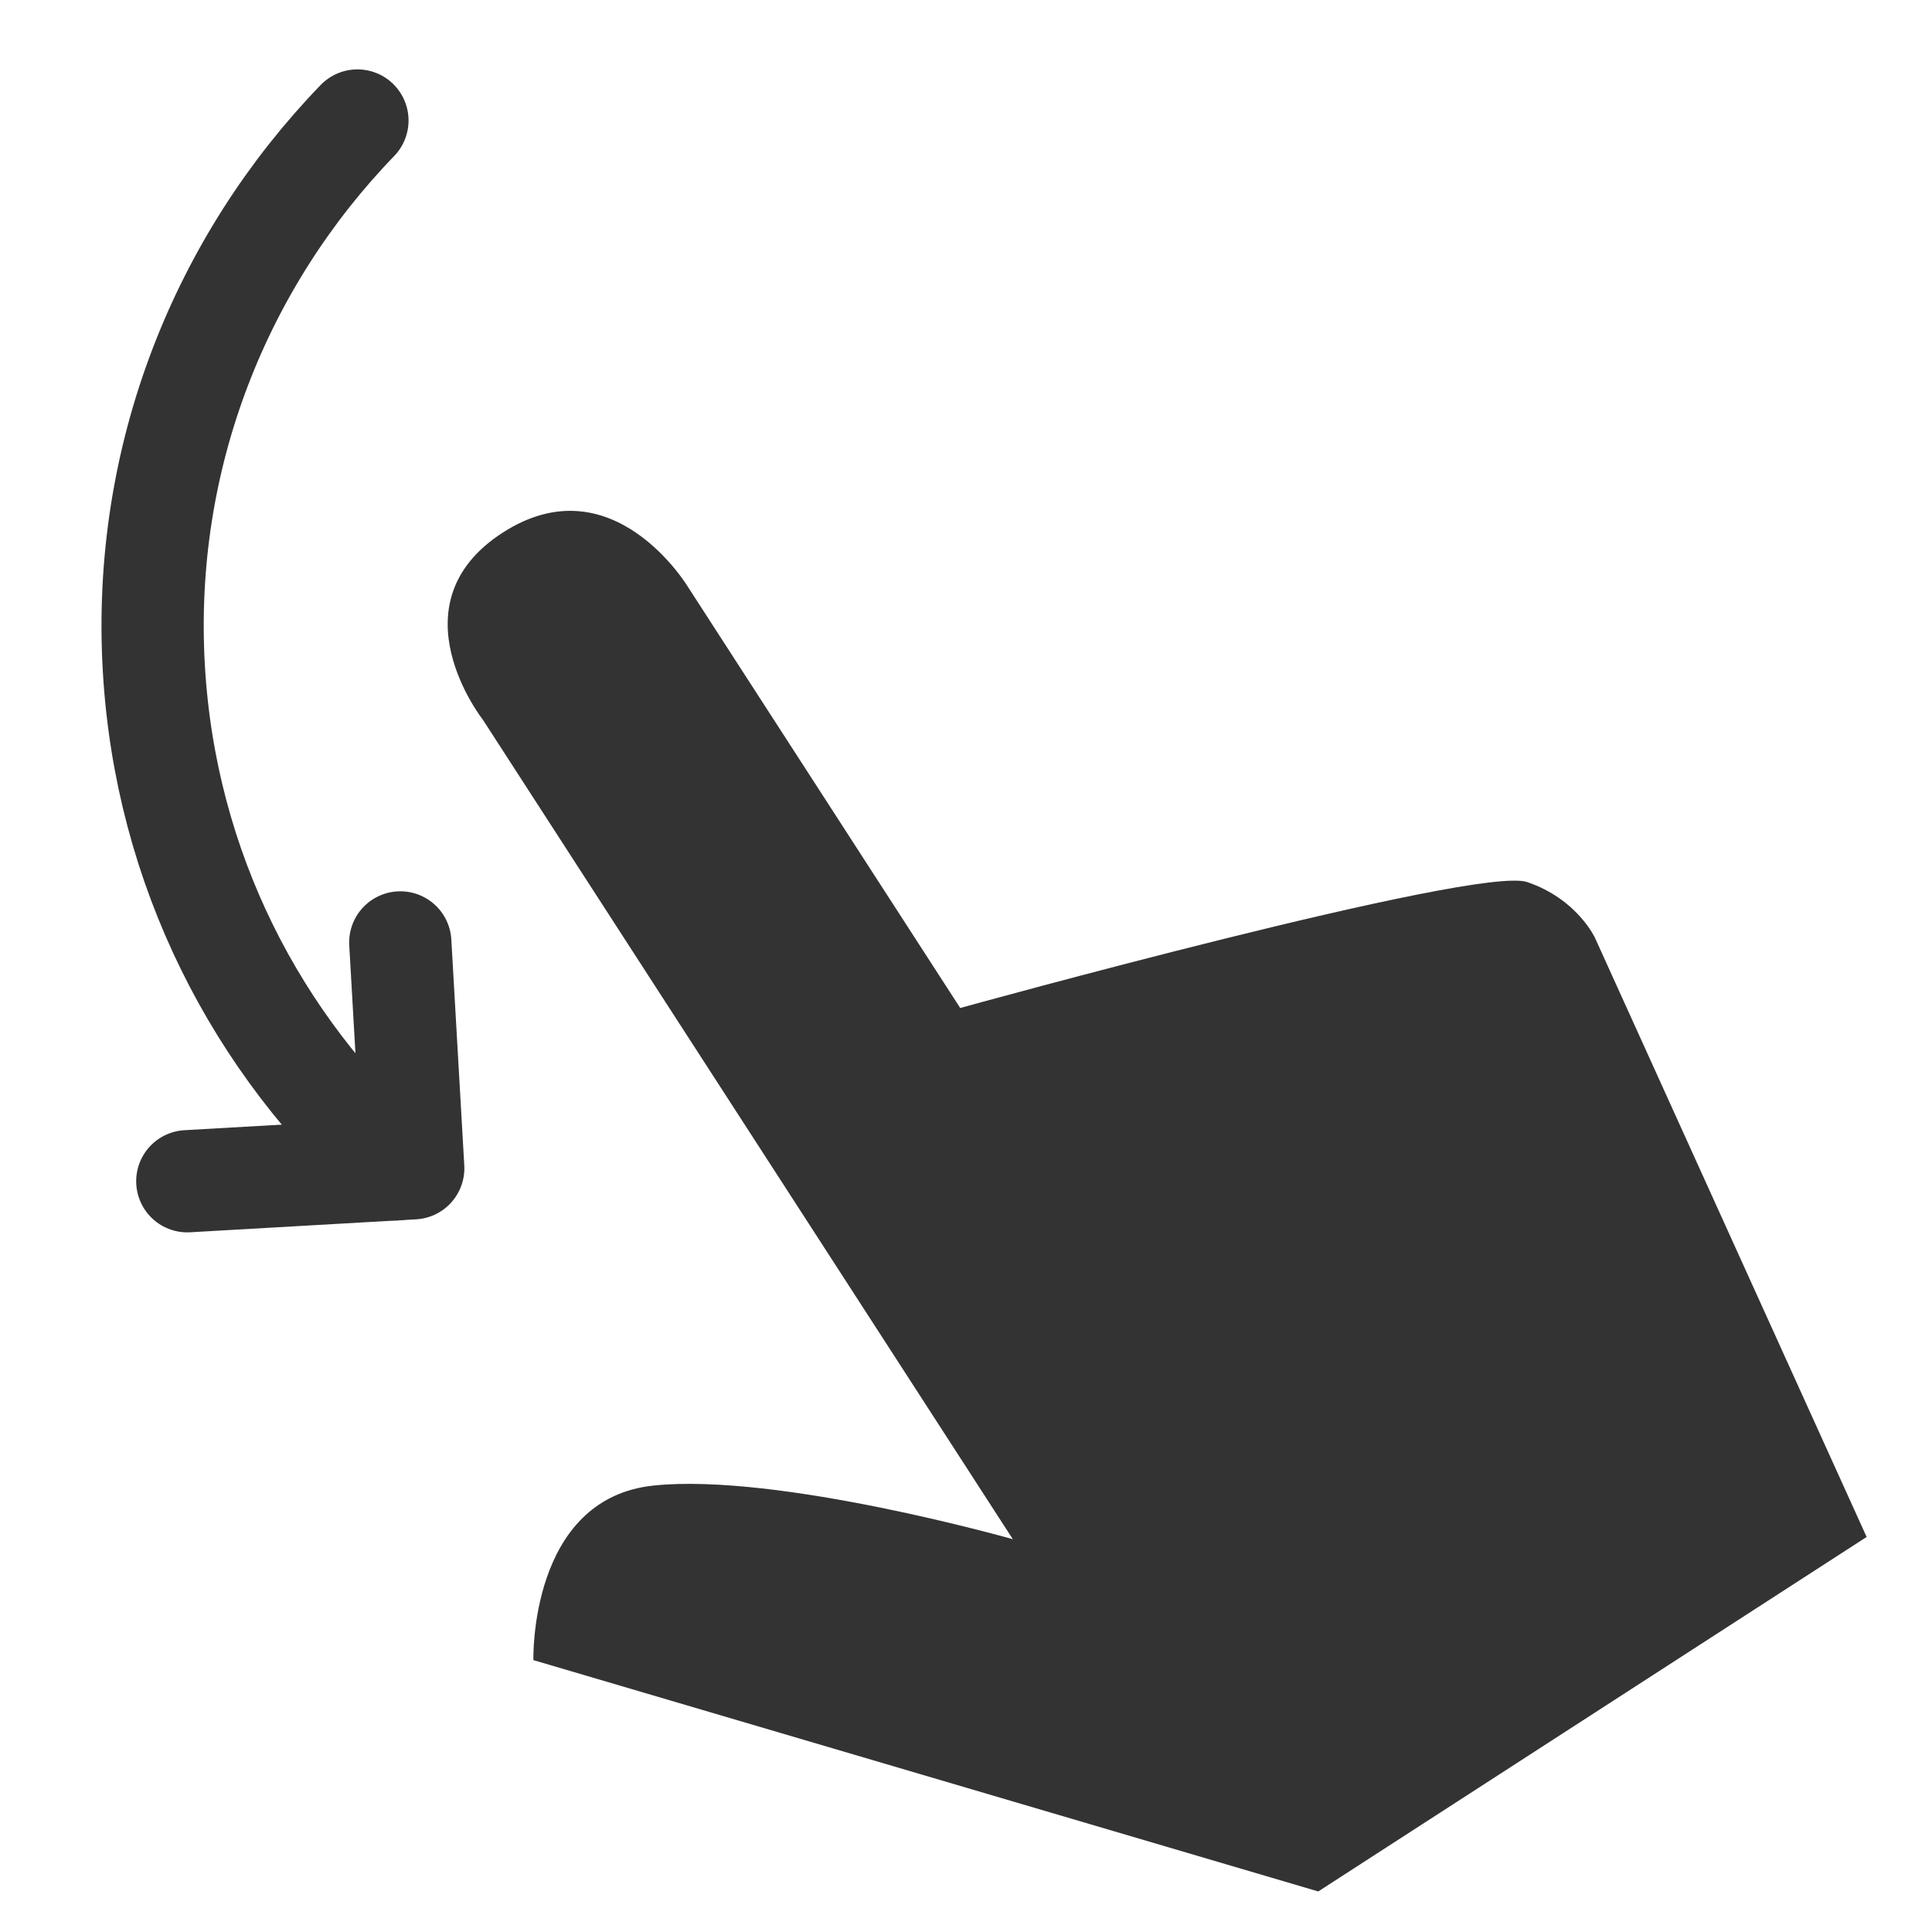
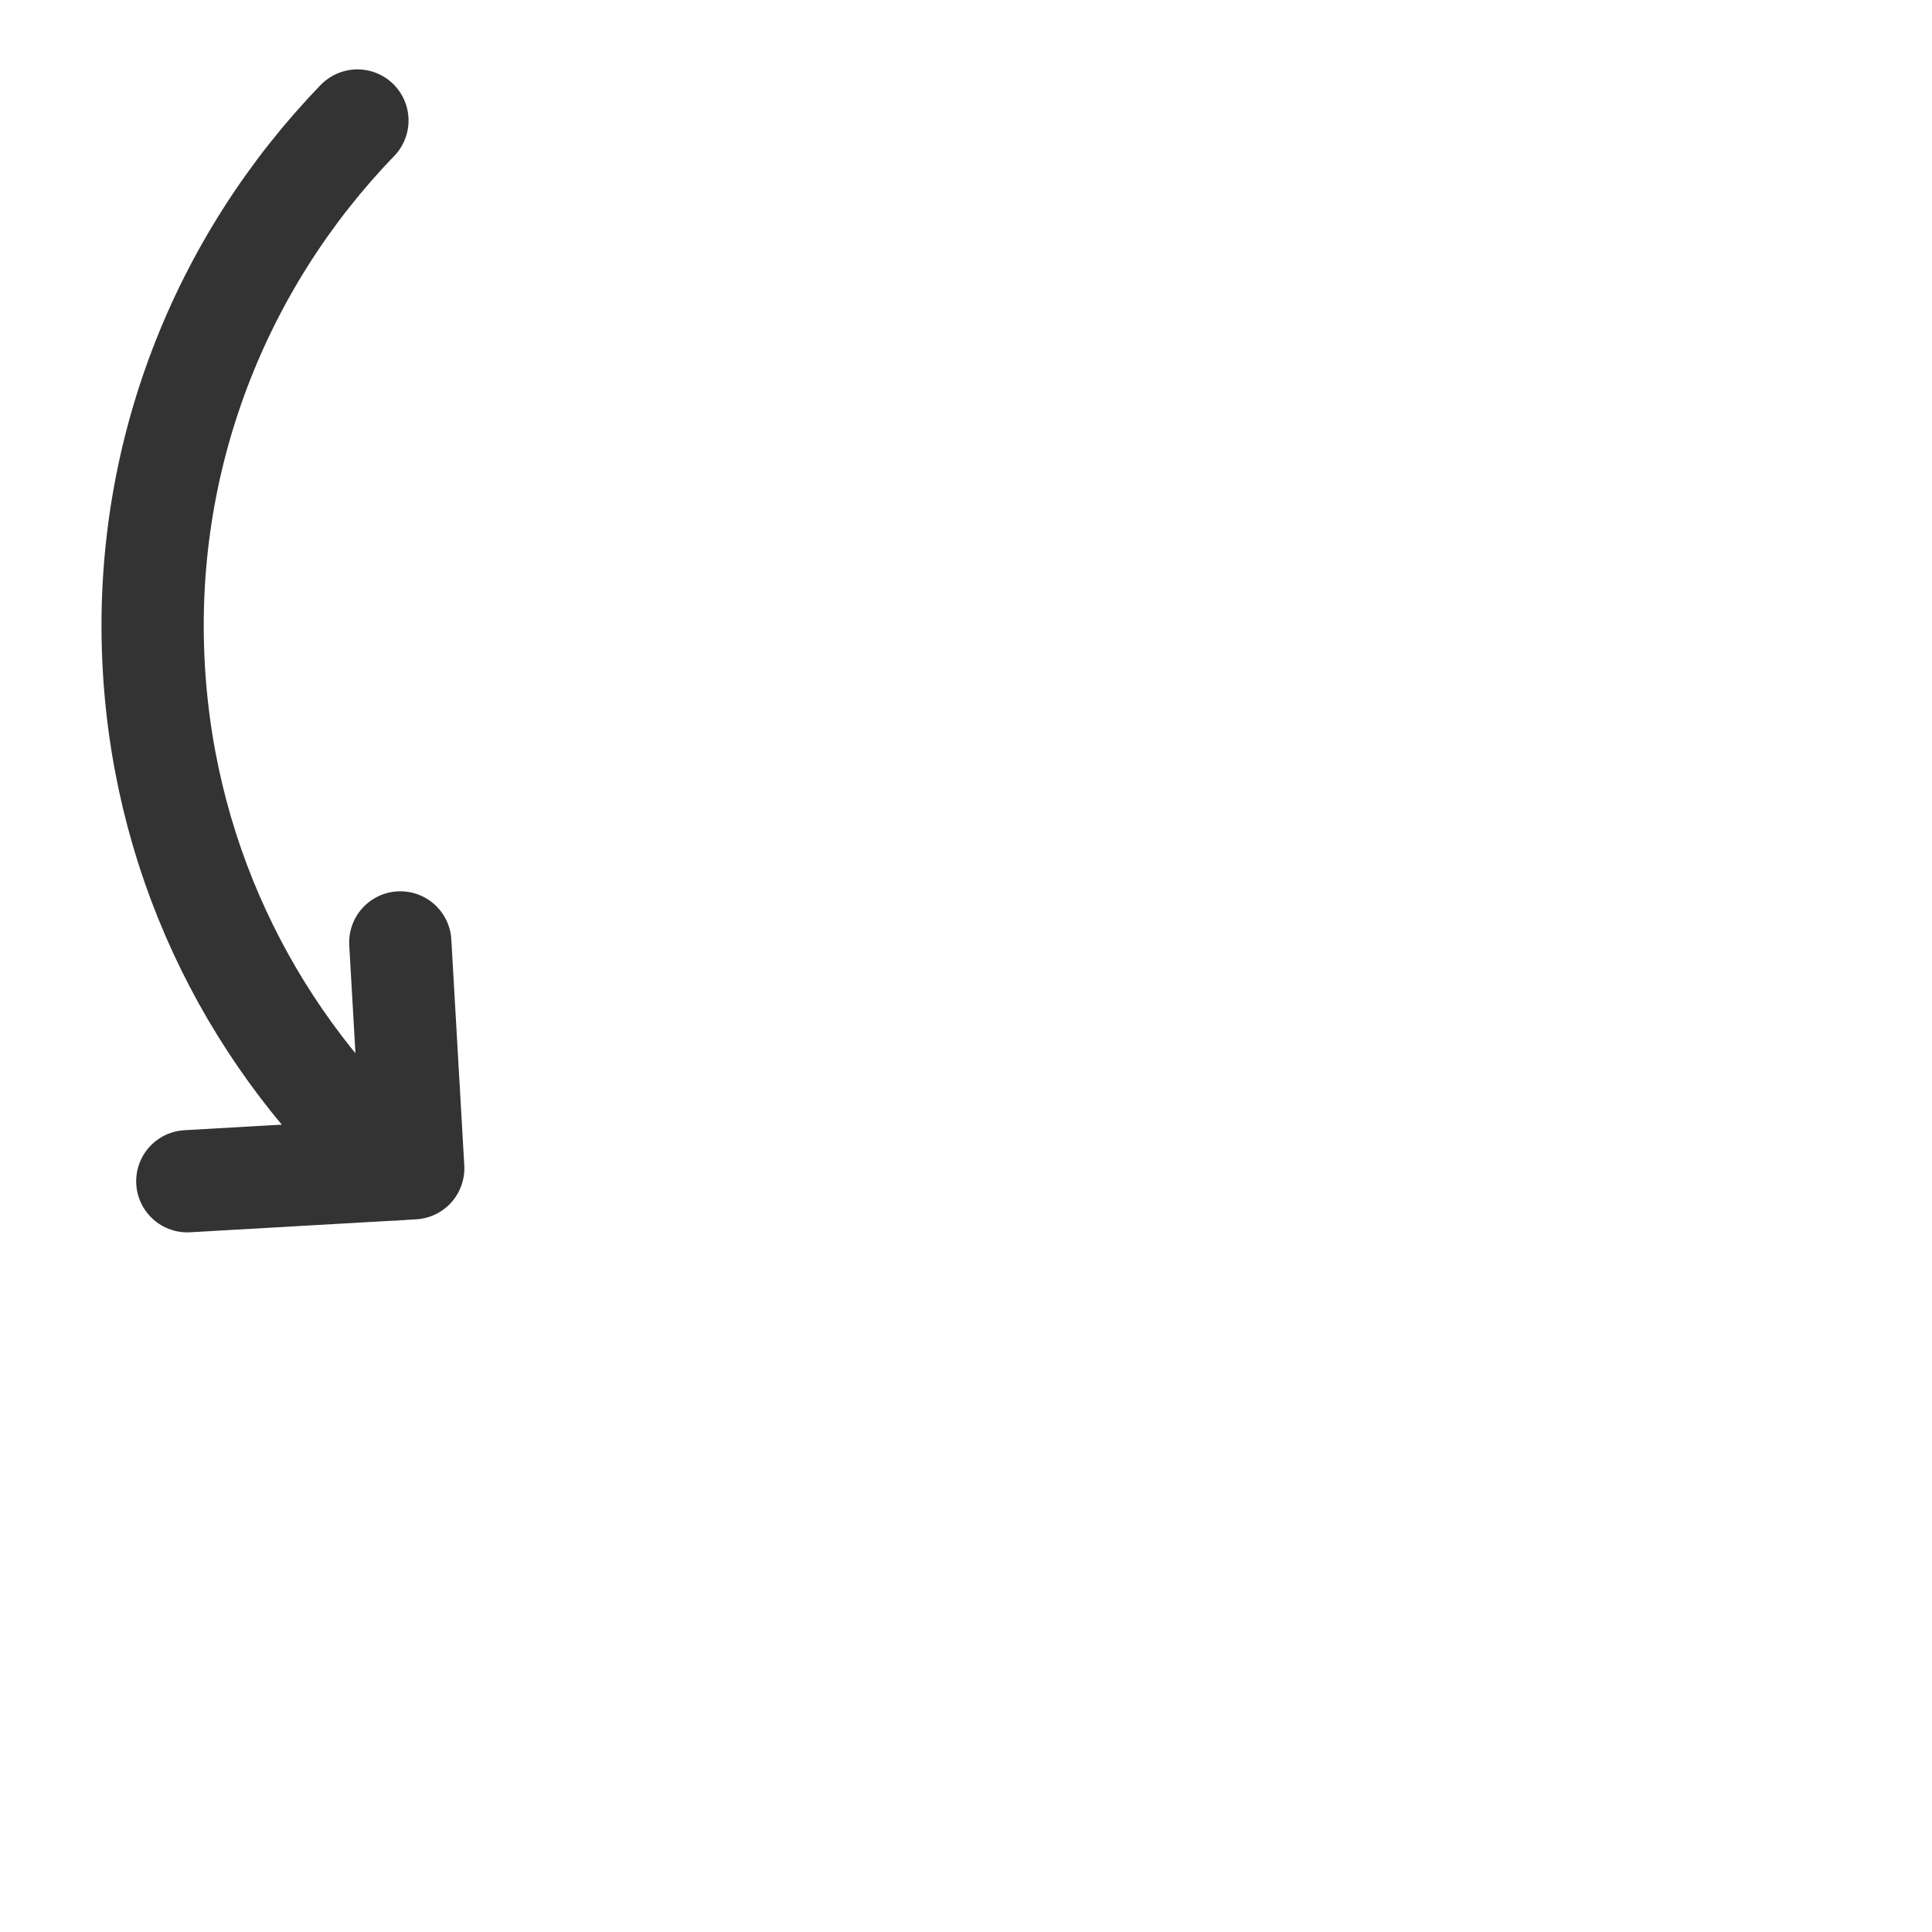
<svg xmlns="http://www.w3.org/2000/svg" version="1.1" id="Layer_1" x="0px" y="0px" width="28.346px" height="28.346px" viewBox="0 0 28.346 28.346" enable-background="new 0 0 28.346 28.346" xml:space="preserve">
  <path fill="none" stroke="#333333" stroke-width="1.5" stroke-linecap="round" stroke-miterlimit="10" d="M5.244,1.768  c-2,2.069-3.165,4.934-2.987,8.033c0.168,2.941,1.514,5.537,3.551,7.355" />
  <polyline fill="none" stroke="#333333" stroke-width="1.5" stroke-linecap="round" stroke-linejoin="round" stroke-miterlimit="10" points="  2.748,17.331 6.063,17.141 5.873,13.827 " />
-   <path fill="#333333" d="M27.387,22.55l-8.046,5.201L7.826,24.357c0,0-0.066-2.366,1.76-2.561c1.828-0.192,5.274,0.787,5.274,0.787  L7.084,10.559c0,0-1.333-1.692,0.288-2.742C8.996,6.767,10.1,8.621,10.1,8.621l3.988,6.168c0,0,7.579-2.096,8.317-1.848  c0.735,0.248,0.997,0.82,0.997,0.82L27.387,22.55z" />
</svg>